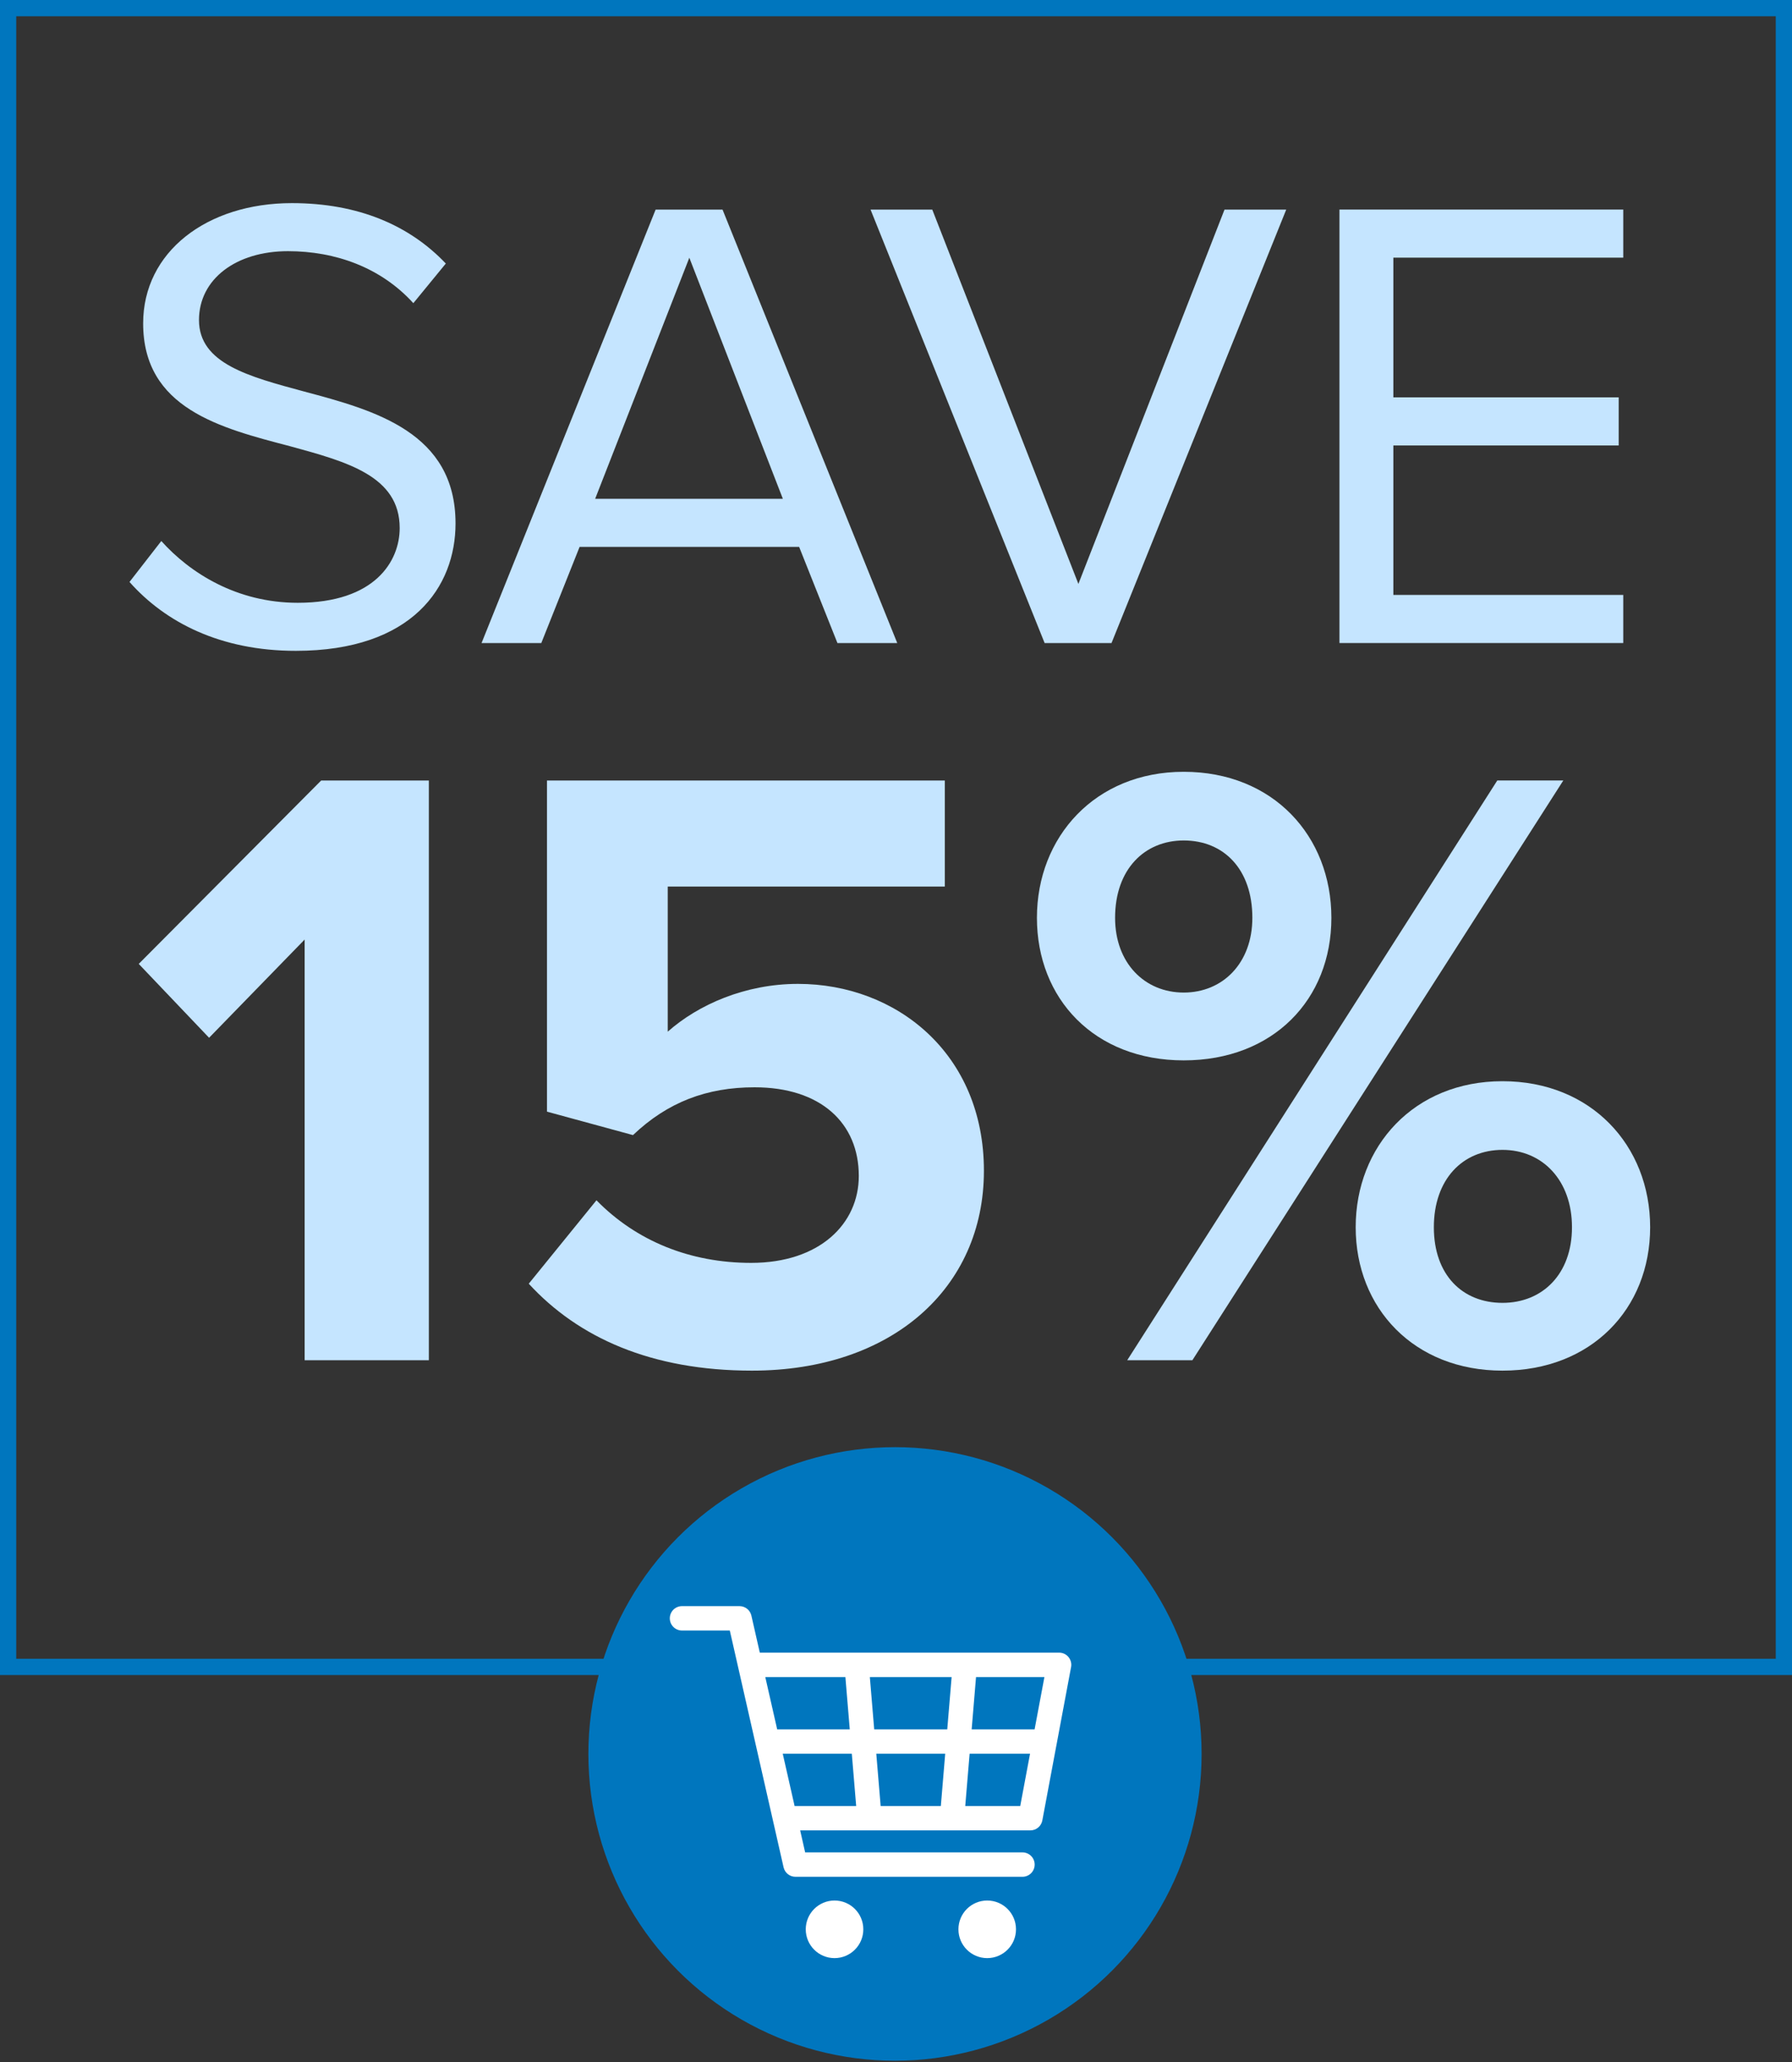
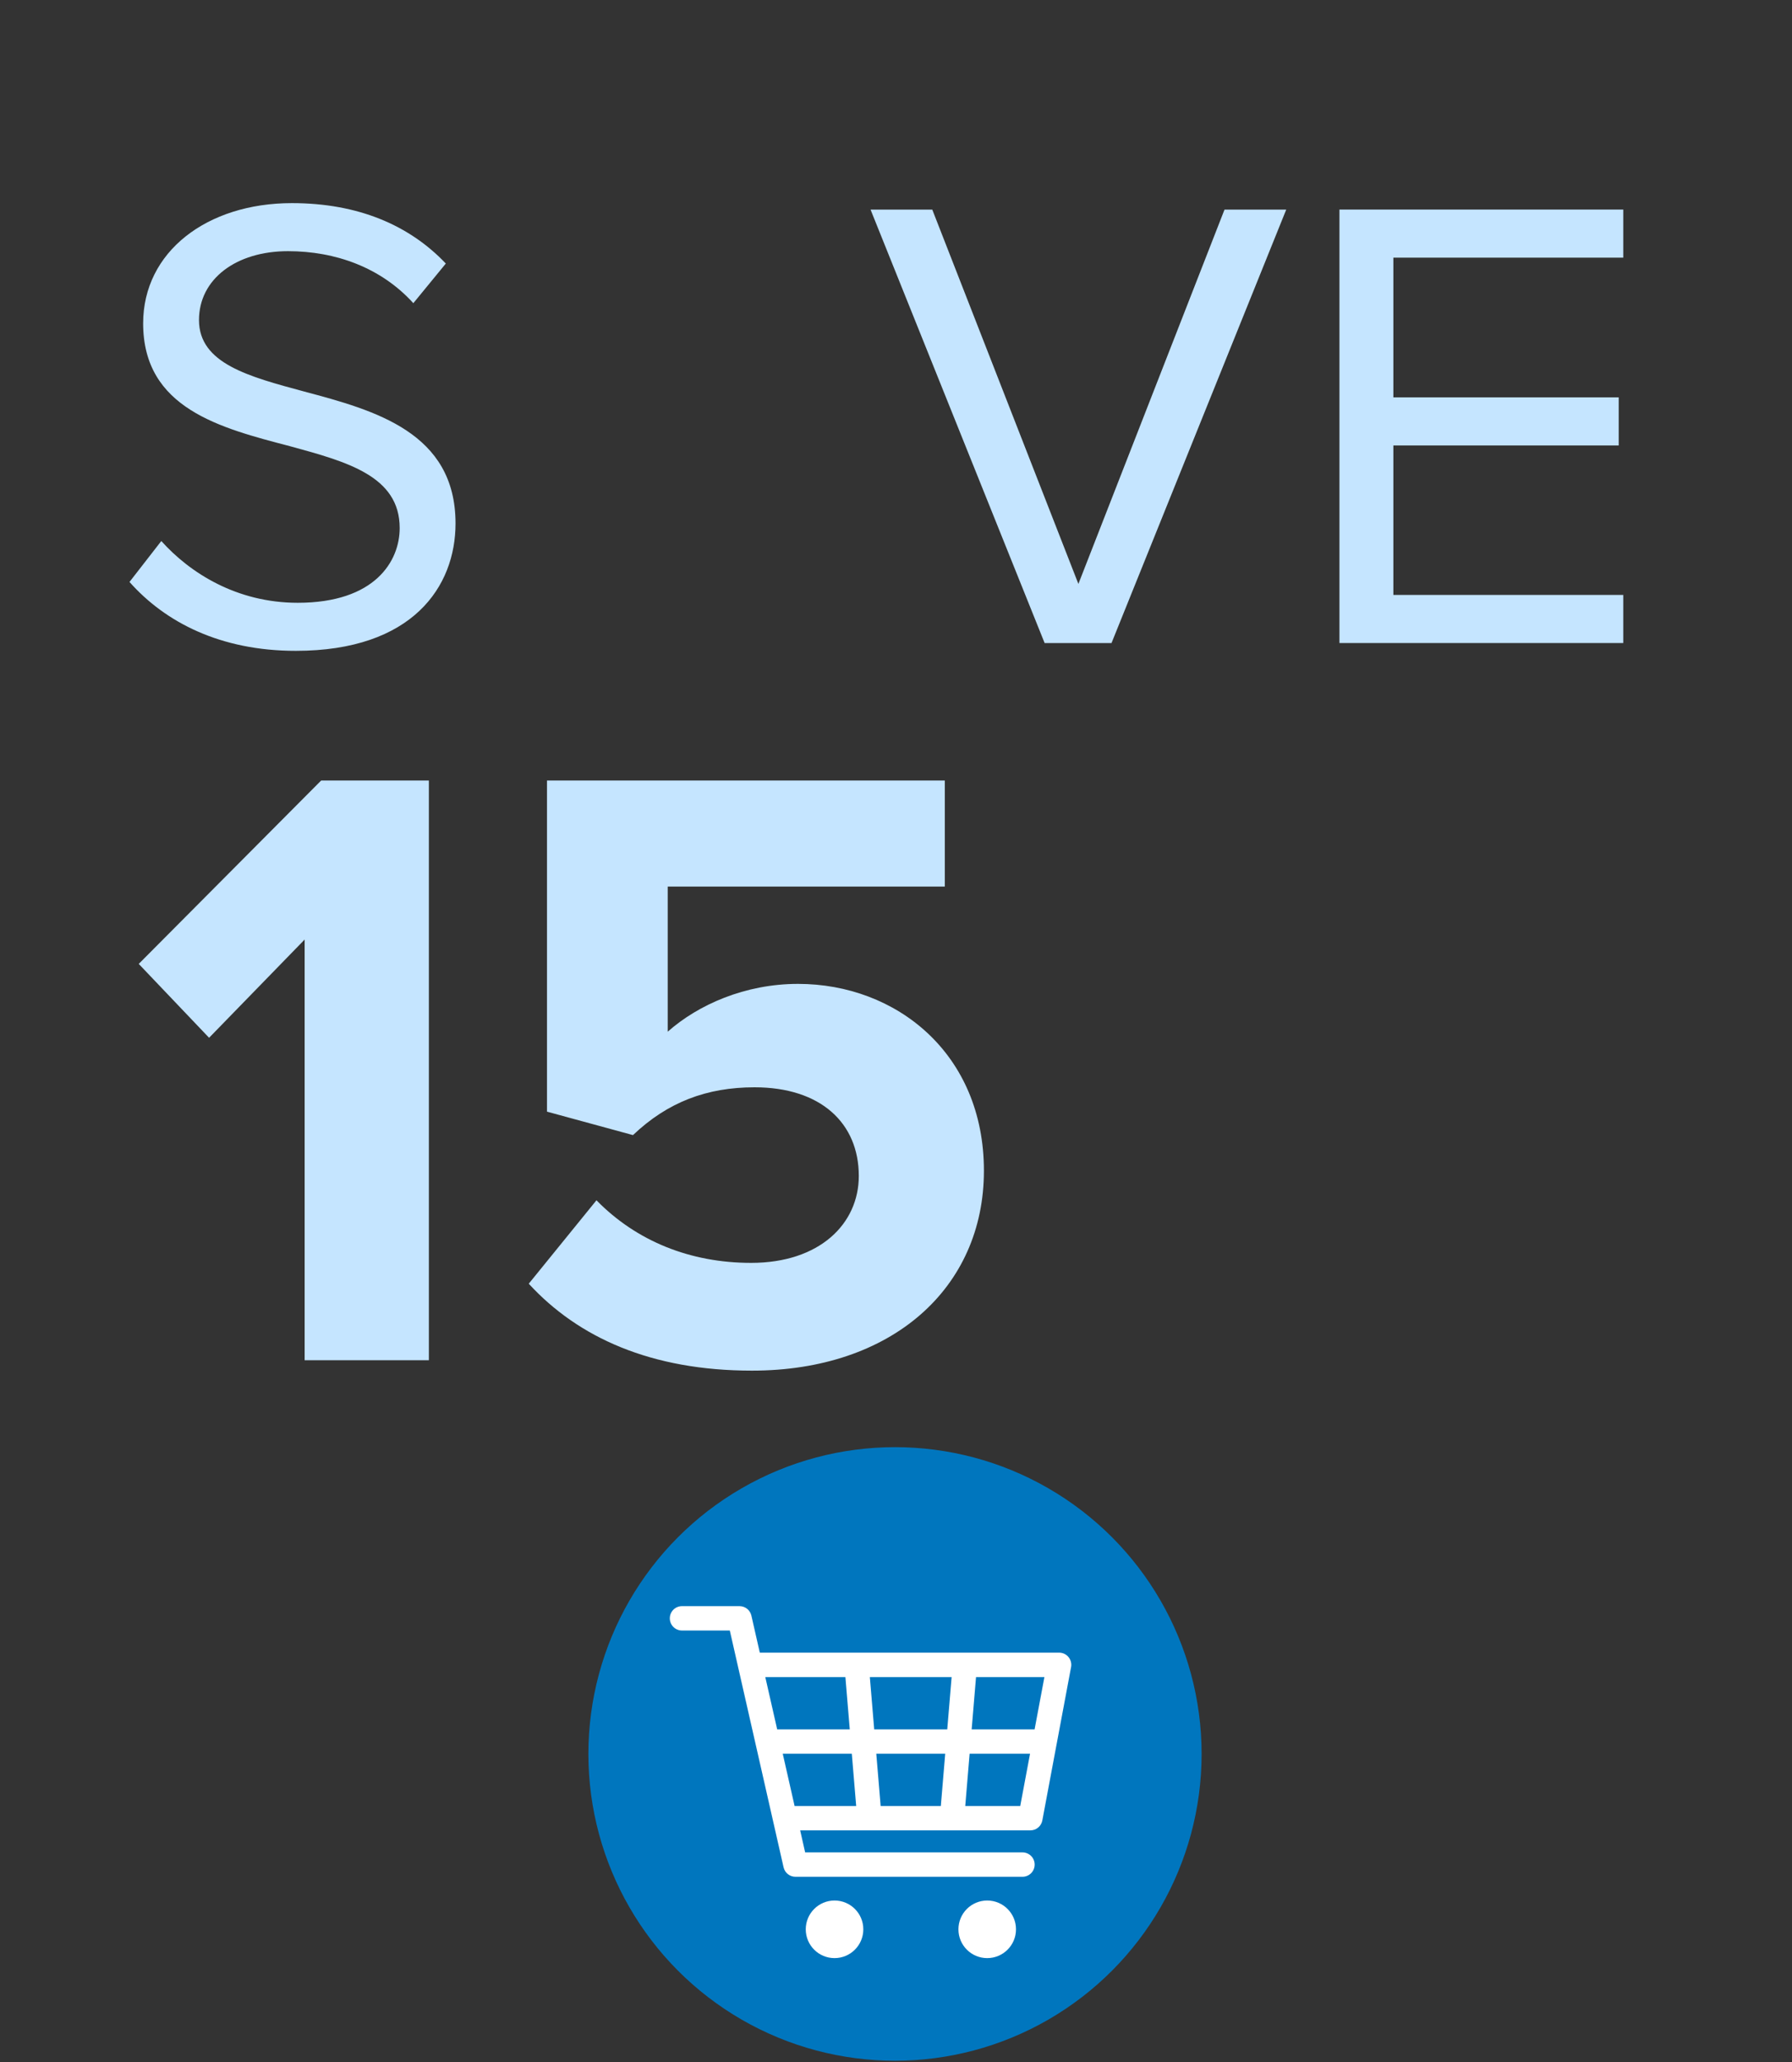
<svg xmlns="http://www.w3.org/2000/svg" id="Layer_1" version="1.1" viewBox="0 0 500 575">
  <rect x="0" y="0" width="500" height="575" fill="#333333" stroke="none" />
  <defs>
    <style>
      .st0 {
        fill: #0076be;
      }

      .st1 {
        fill: #c5e5ff;
      }

      .st2 {
        fill: #fff;
      }
    </style>
  </defs>
  <g>
    <path class="st1" d="M45.01,150.87c7.97,8.88,21.02,17.22,38.06,17.22,21.56,0,28.45-11.6,28.45-20.84,0-14.5-14.68-18.48-30.63-22.83-19.39-5.07-40.95-10.51-40.95-34.25,0-19.93,17.76-33.53,41.5-33.53,18.48,0,32.8,6.16,42.95,16.85l-9.06,11.05c-9.06-9.97-21.75-14.5-34.98-14.5-14.5,0-24.83,7.79-24.83,19.21,0,12.14,13.95,15.77,29.36,19.93,19.75,5.26,42.22,11.42,42.22,36.79,0,17.58-11.96,35.52-44.58,35.52-21.02,0-36.43-7.97-46.39-19.21l8.88-11.42Z" />
-     <path class="st1" d="M233.66,179.32l-10.69-26.82h-61.25l-10.69,26.82h-16.67l48.57-120.87h18.67l48.75,120.87h-16.67ZM192.34,71.86l-26.28,67.23h52.37l-26.1-67.23Z" />
    <path class="st1" d="M291.47,179.32l-48.57-120.87h17.22l40.77,104.38,40.77-104.38h17.22l-48.75,120.87h-18.67Z" />
-     <path class="st1" d="M373.73,179.32V58.44h79.19v13.41h-64.15v38.96h62.88v13.41h-62.88v41.68h64.15v13.41h-79.19Z" />
+     <path class="st1" d="M373.73,179.32V58.44h79.19v13.41h-64.15v38.96h62.88v13.41h-62.88v41.68h64.15v13.41h-79.19" />
  </g>
  <g>
    <path class="st1" d="M85,379.3v-117.3l-26.66,27.39-19.63-20.6,50.9-51.14h30.05v161.66h-34.66Z" />
    <path class="st1" d="M166.43,334.71c11.15,11.39,26.17,17.45,43.14,17.45,19.15,0,30.05-10.91,30.05-24.24,0-14.78-10.66-24.72-29.08-24.72-13.33,0-24.24,4.12-33.93,13.33l-23.99-6.54v-92.34h111v29.57h-77.31v40.47c8.48-7.51,21.57-13.33,36.35-13.33,27.39,0,51.87,19.39,51.87,52.11s-25.69,55.74-64.71,55.74c-28.11,0-48.47-9.21-62.29-24.24l18.9-23.27Z" />
-     <path class="st1" d="M330.28,215.22c24.96,0,41.2,17.94,41.2,40.72s-16.24,39.75-41.2,39.75-40.96-17.21-40.96-39.75,16.24-40.72,40.96-40.72ZM330.28,234.37c-10.91,0-19.15,8-19.15,21.57,0,12.6,8.24,20.84,19.15,20.84s19.15-8.24,19.15-20.84c0-13.57-8-21.57-19.15-21.57ZM314.52,379.3l103.25-161.66h18.42l-103.49,161.66h-18.18ZM419.22,301.5c24.72,0,41.2,17.93,41.2,40.72s-16.48,39.99-41.2,39.99-40.96-17.45-40.96-39.99,16.24-40.72,40.96-40.72ZM419.22,320.65c-11.15,0-19.15,8.24-19.15,21.57s8,21.09,19.15,21.09,19.39-8,19.39-21.09-8.24-21.57-19.39-21.57Z" />
  </g>
-   <path class="st0" d="M500,467.09H0V0h500v467.09ZM4.53,462.56h490.94V4.53H4.53v458.03Z" />
  <circle class="st0" cx="249.72" cy="489.1" r="85.55" />
  <g>
    <path class="st2" d="M232.85,529.97c-4.43,0-8.03,3.59-8.03,8.03s3.59,8.03,8.03,8.03,8.03-3.59,8.03-8.03-3.59-8.03-8.03-8.03Z" />
    <path class="st2" d="M275.45,529.97c-4.43,0-8.03,3.59-8.03,8.03s3.59,8.03,8.03,8.03,8.03-3.59,8.03-8.03-3.59-8.03-8.03-8.03Z" />
    <path class="st2" d="M298.85,464.88c.19-.99-.08-2.02-.72-2.8s-1.6-1.23-2.61-1.23h-83.52l-2.35-10.33c-.35-1.55-1.73-2.64-3.31-2.64h-16.05c-1.88,0-3.4,1.52-3.4,3.4s1.52,3.4,3.4,3.4h13.34l7.19,31.64h0s7.81,34.38,7.81,34.38c.35,1.55,1.73,2.65,3.31,2.65h63.35c1.88,0,3.4-1.52,3.4-3.4s-1.52-3.4-3.4-3.4h-60.64l-1.39-6.14h64.23c1.63,0,3.04-1.16,3.34-2.77l3.99-21.29s.01-.06.02-.09l4.01-21.39ZM288.68,482.25h-17.57l1.22-14.59h19.08l-2.74,14.59ZM243.92,482.25l-1.22-14.59h22.82l-1.22,14.59h-20.38ZM263.73,489.04l-1.22,14.59h-16.79l-1.22-14.59h19.24ZM235.88,467.66l1.22,14.59h-20.25l-3.32-14.59h22.34ZM218.4,489.04h19.27l1.22,14.59h-17.18l-3.31-14.59ZM269.32,503.63l1.22-14.59h16.86l-2.74,14.59h-15.35Z" />
  </g>
</svg>